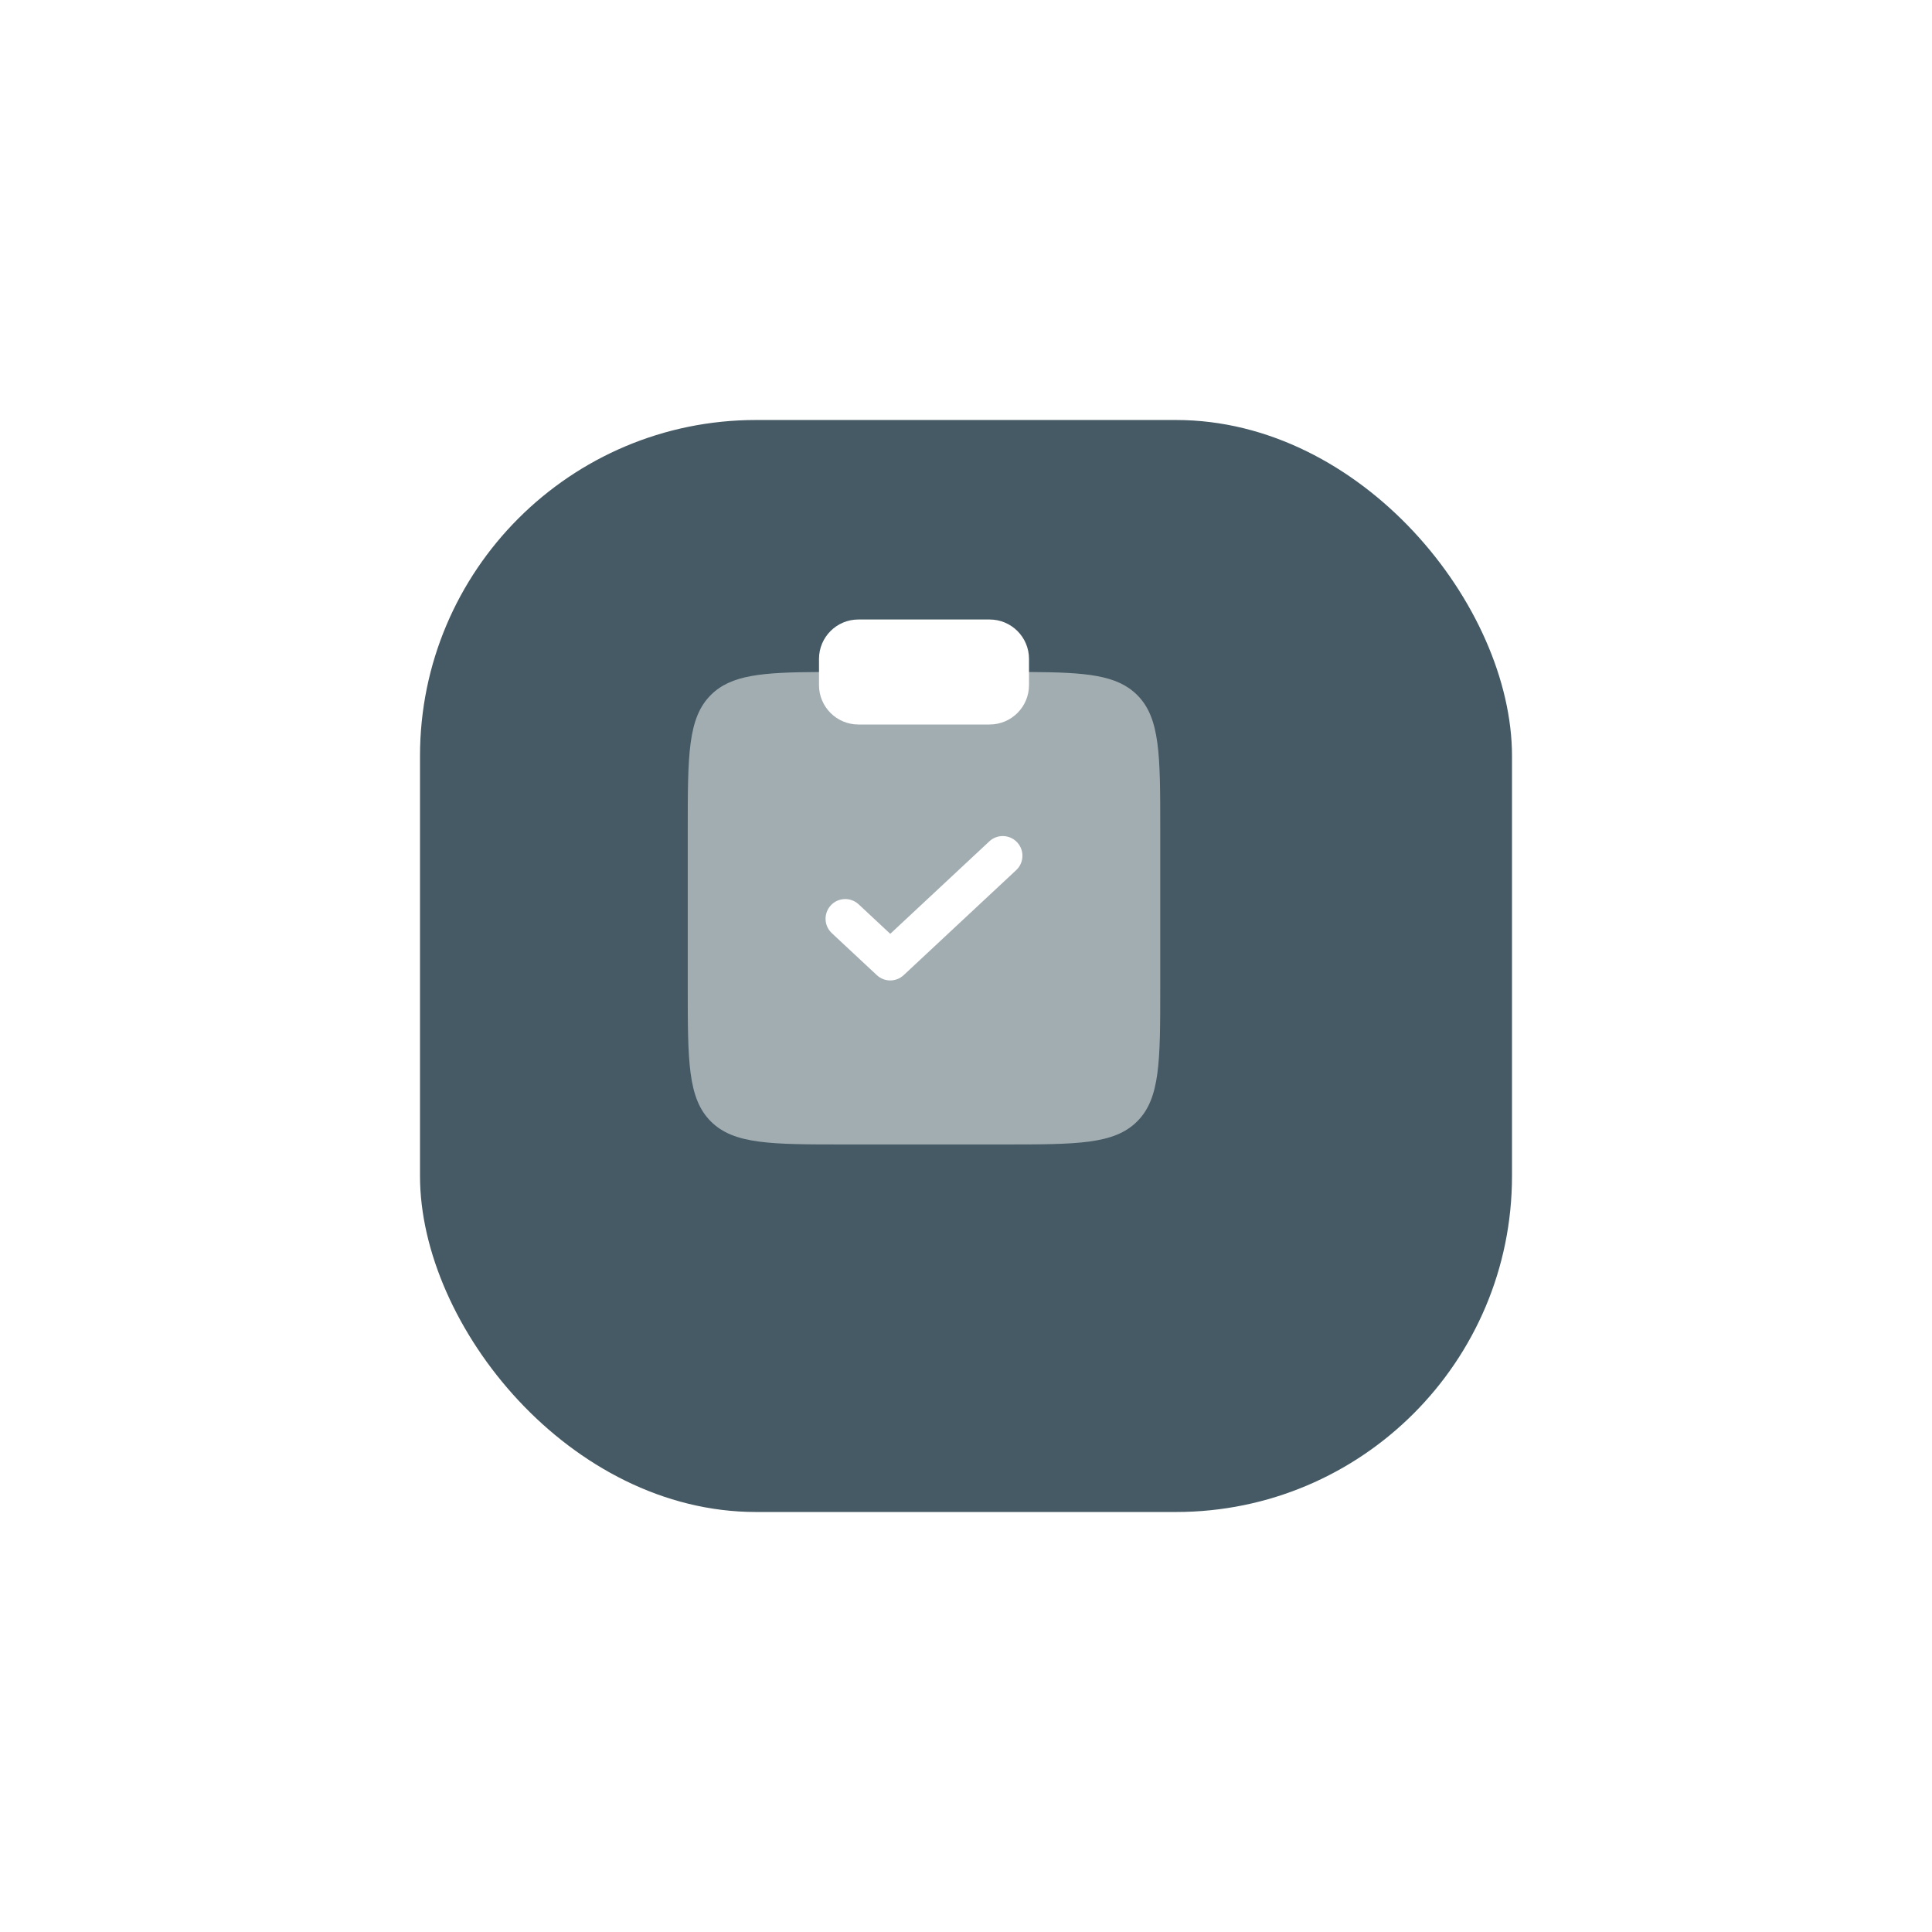
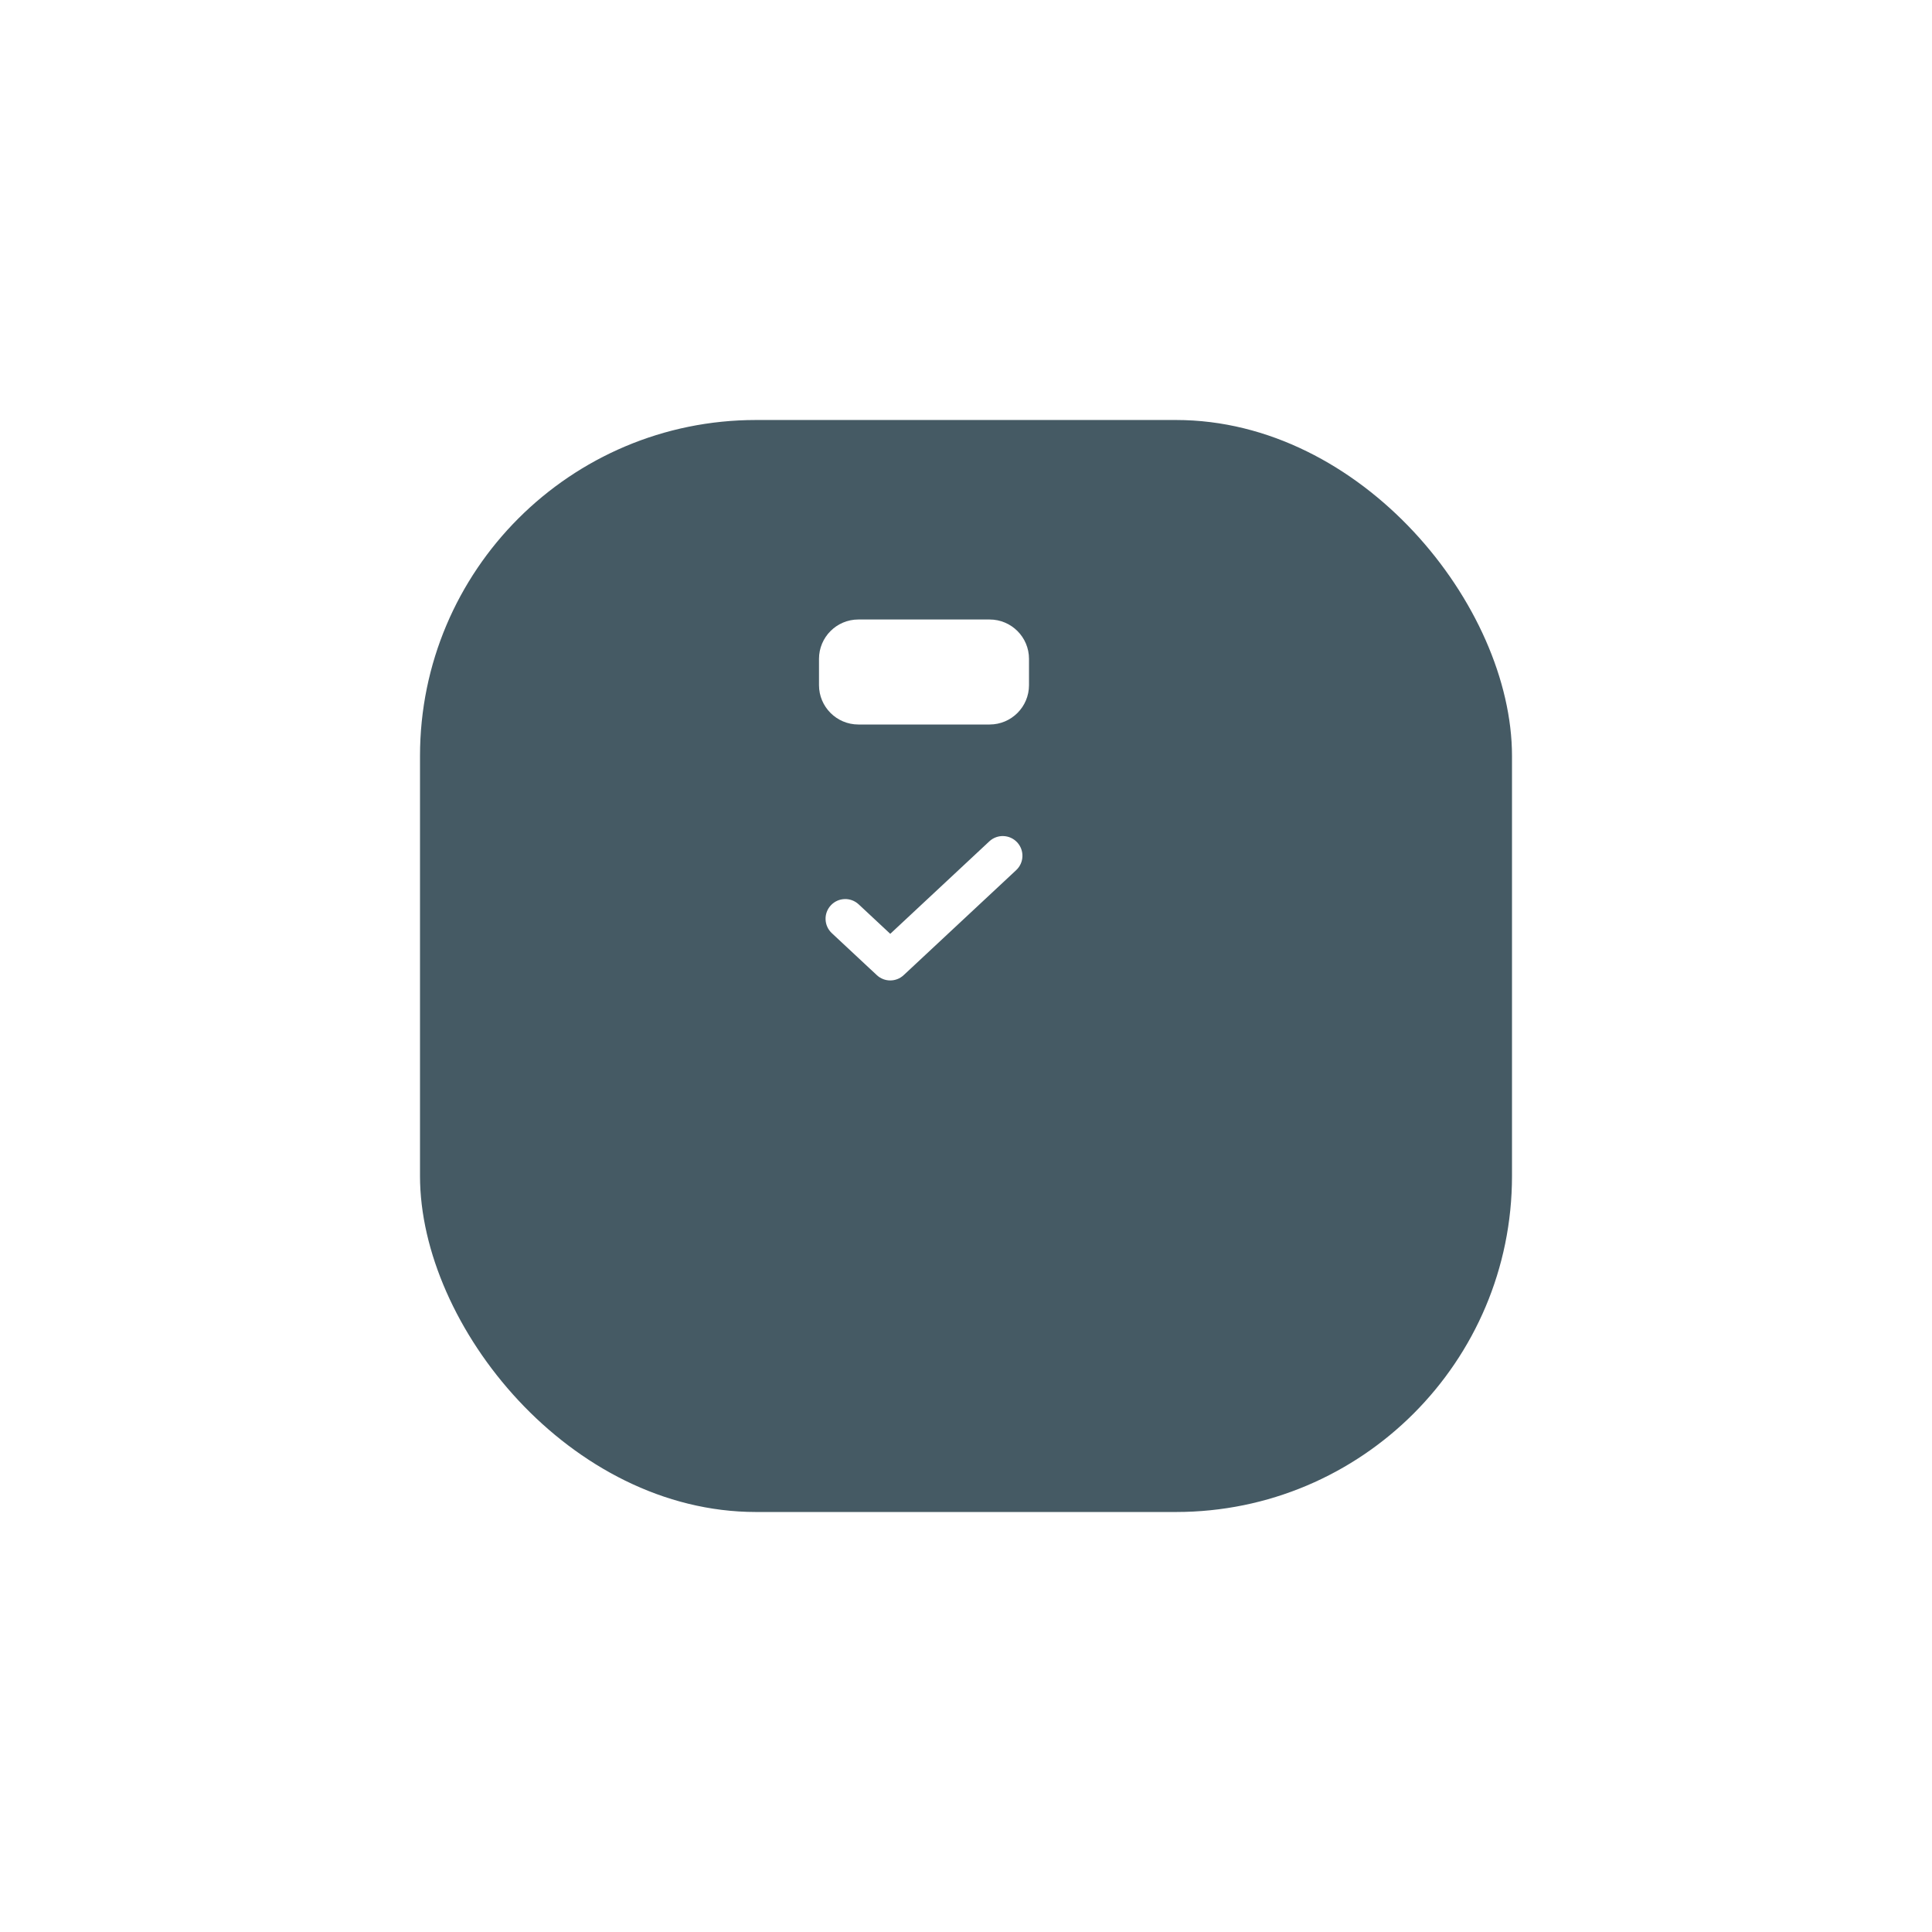
<svg xmlns="http://www.w3.org/2000/svg" width="92" height="92" viewBox="0 0 92 92" fill="none">
  <g filter="url(#filter0_d_12119_15844)">
    <rect x="18" y="16" width="52" height="52" rx="16" fill="#455A64" />
  </g>
-   <path opacity="0.5" d="M55.25 46.998V39.498C55.25 35.962 55.25 34.194 54.152 33.096C53.191 32.136 51.719 32.015 49 32H39C36.281 32.015 34.809 32.136 33.848 33.096C32.75 34.194 32.75 35.962 32.75 39.498V46.998C32.75 50.533 32.75 52.301 33.848 53.4C34.947 54.498 36.715 54.498 40.25 54.498H47.75C51.285 54.498 53.053 54.498 54.152 53.4C55.25 52.301 55.25 50.533 55.25 46.998Z" fill="white" />
  <path d="M39 31.375C39 30.34 39.84 29.5 40.875 29.5H47.125C48.16 29.5 49 30.34 49 31.375V32.625C49 33.66 48.16 34.5 47.125 34.5H40.875C39.84 34.5 39 33.66 39 32.625V31.375Z" fill="white" />
-   <path fill-rule="evenodd" clip-rule="evenodd" d="M48.435 40.11C48.789 40.489 48.768 41.082 48.39 41.435L43.032 46.435C42.672 46.772 42.113 46.772 41.753 46.435L39.61 44.435C39.232 44.082 39.211 43.489 39.565 43.11C39.918 42.732 40.511 42.711 40.89 43.065L42.393 44.468L47.11 40.065C47.489 39.711 48.082 39.732 48.435 40.11Z" fill="white" />
+   <path fill-rule="evenodd" clip-rule="evenodd" d="M48.435 40.11C48.789 40.489 48.768 41.082 48.39 41.435L43.032 46.435C42.672 46.772 42.113 46.772 41.753 46.435L39.61 44.435C39.232 44.082 39.211 43.489 39.565 43.11C39.918 42.732 40.511 42.711 40.89 43.065L42.393 44.468L47.11 40.065C47.489 39.711 48.082 39.732 48.435 40.11" fill="white" />
  <defs>
    <filter id="filter0_d_12119_15844" x="0" y="0" width="92" height="92" filterUnits="userSpaceOnUse" color-interpolation-filters="sRGB">
      <feFlood flood-opacity="0" result="BackgroundImageFix" />
      <feColorMatrix in="SourceAlpha" type="matrix" values="0 0 0 0 0 0 0 0 0 0 0 0 0 0 0 0 0 0 127 0" result="hardAlpha" />
      <feOffset dx="2" dy="4" />
      <feGaussianBlur stdDeviation="10" />
      <feComposite in2="hardAlpha" operator="out" />
      <feColorMatrix type="matrix" values="0 0 0 0 0 0 0 0 0 0 0 0 0 0 0 0 0 0 0.3 0" />
      <feBlend mode="normal" in2="BackgroundImageFix" result="effect1_dropShadow_12119_15844" />
      <feBlend mode="normal" in="SourceGraphic" in2="effect1_dropShadow_12119_15844" result="shape" />
    </filter>
  </defs>
</svg>